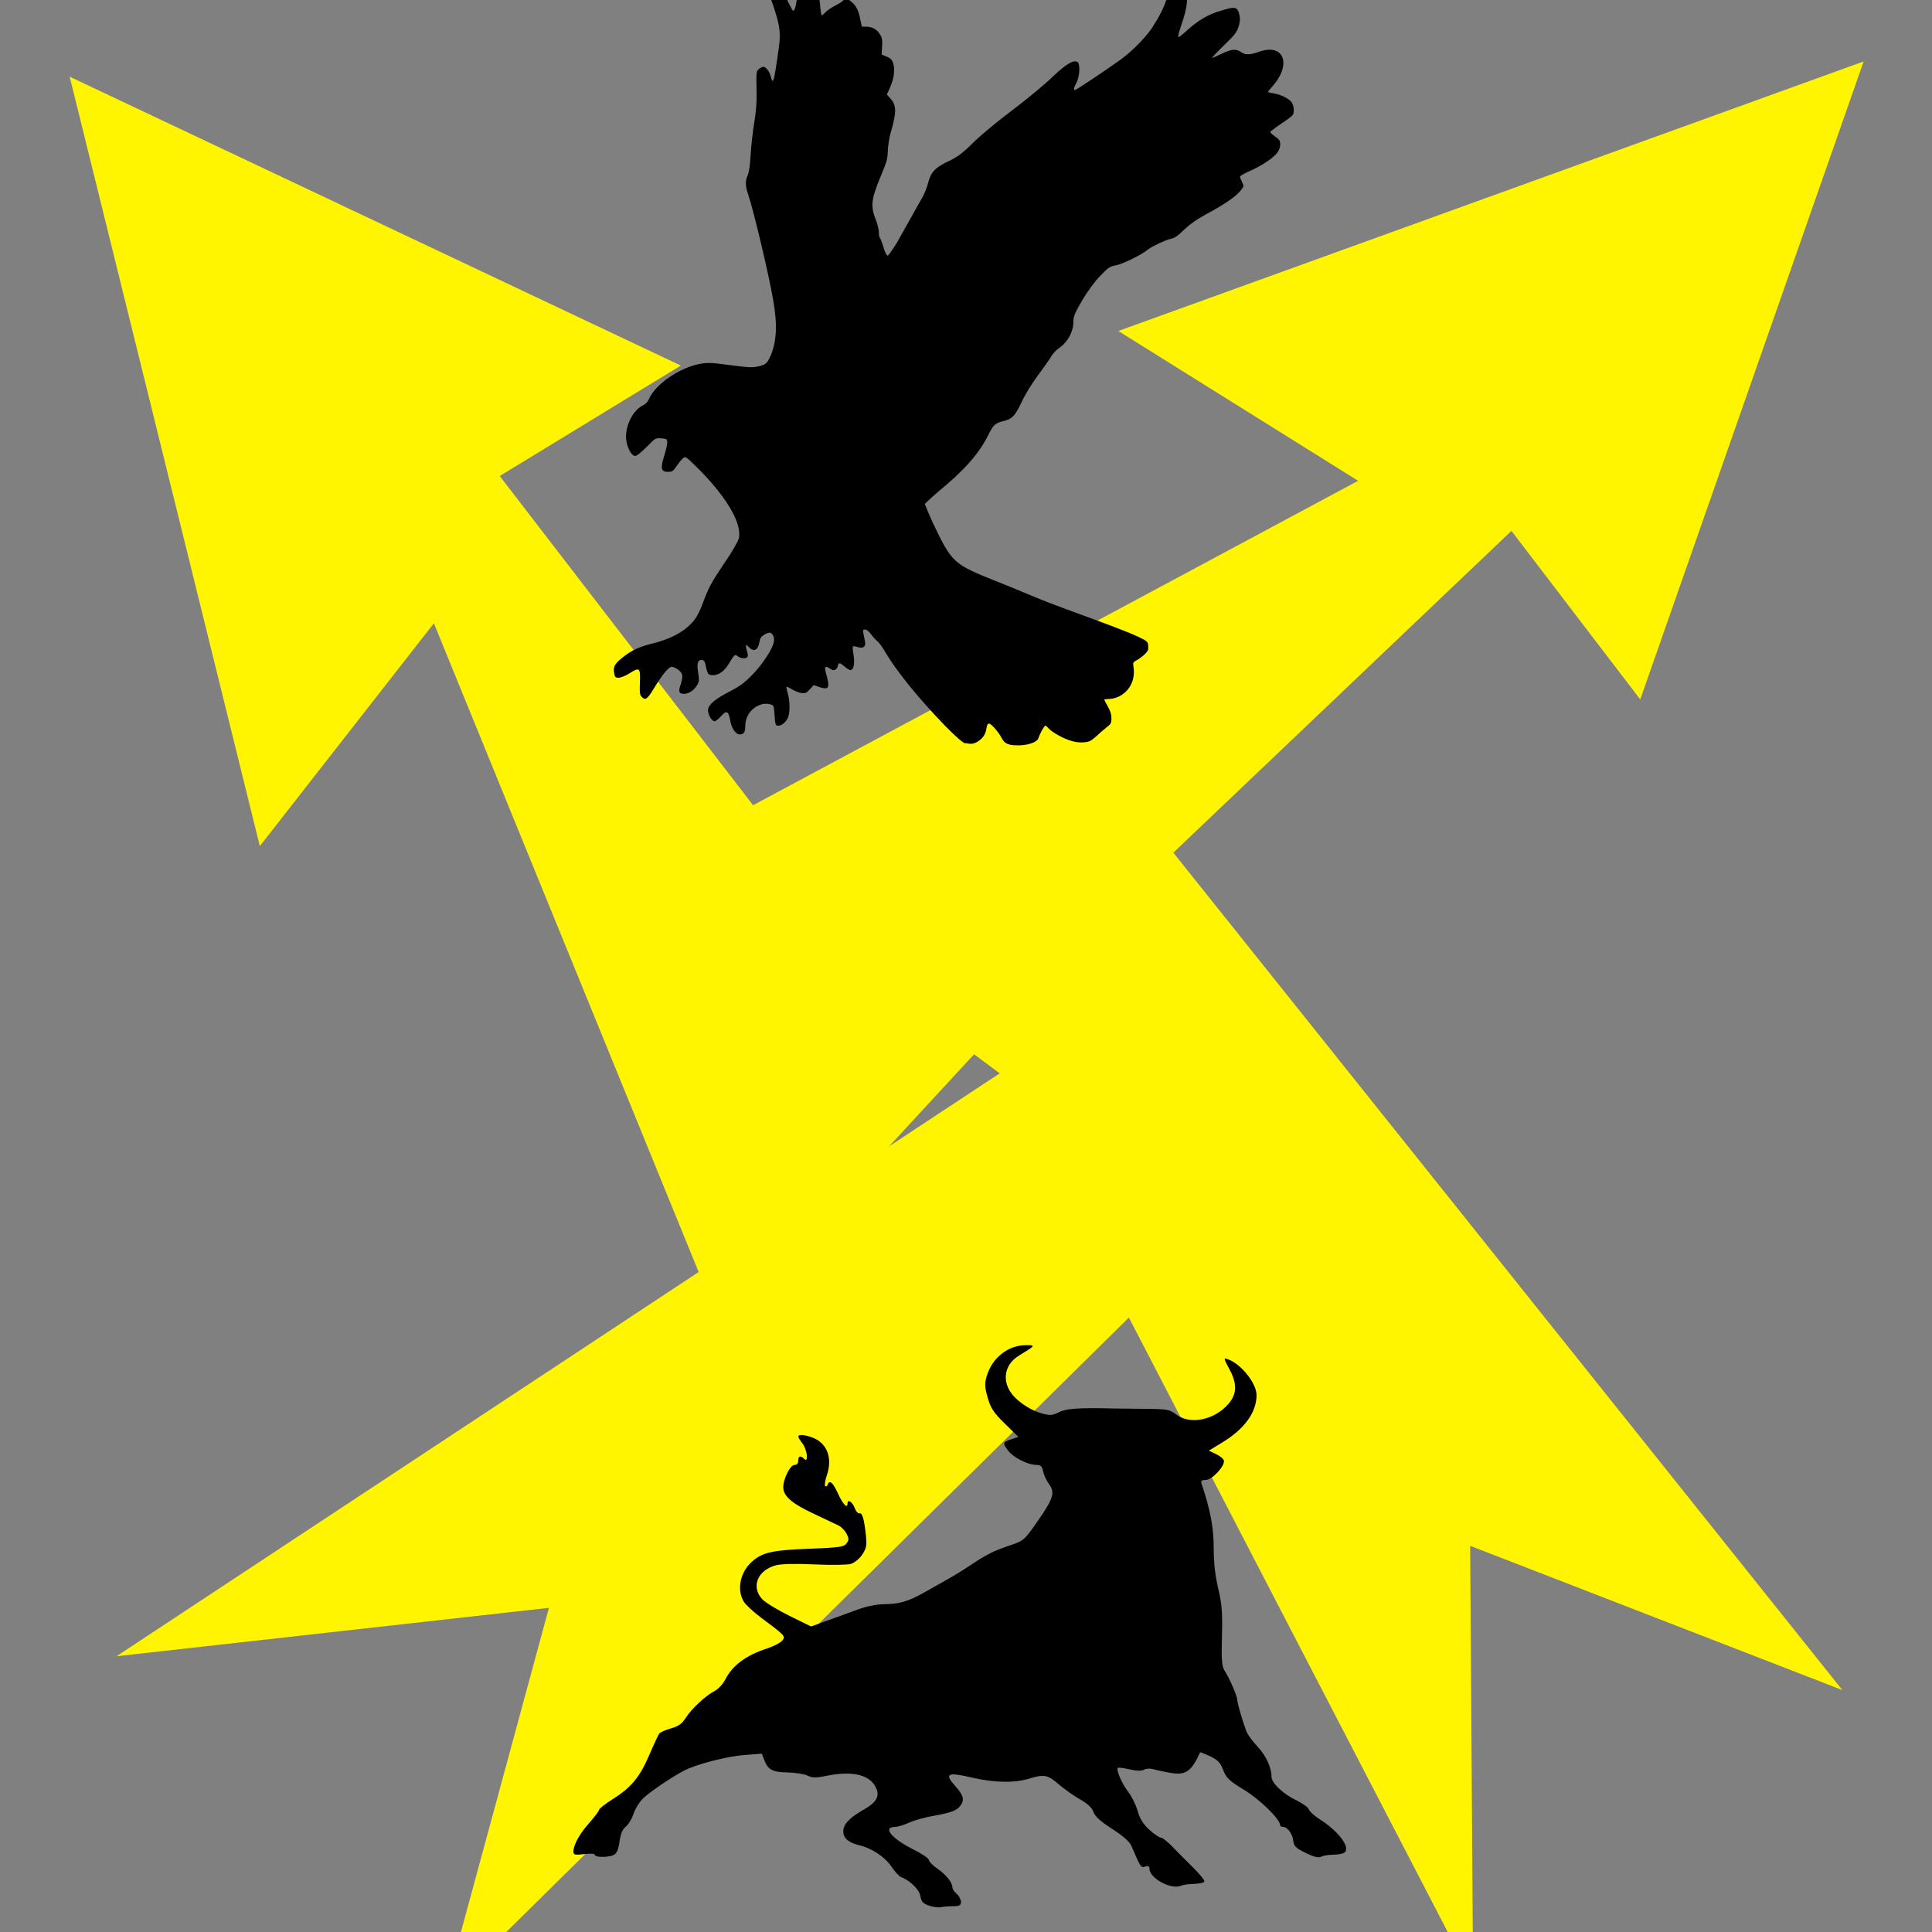
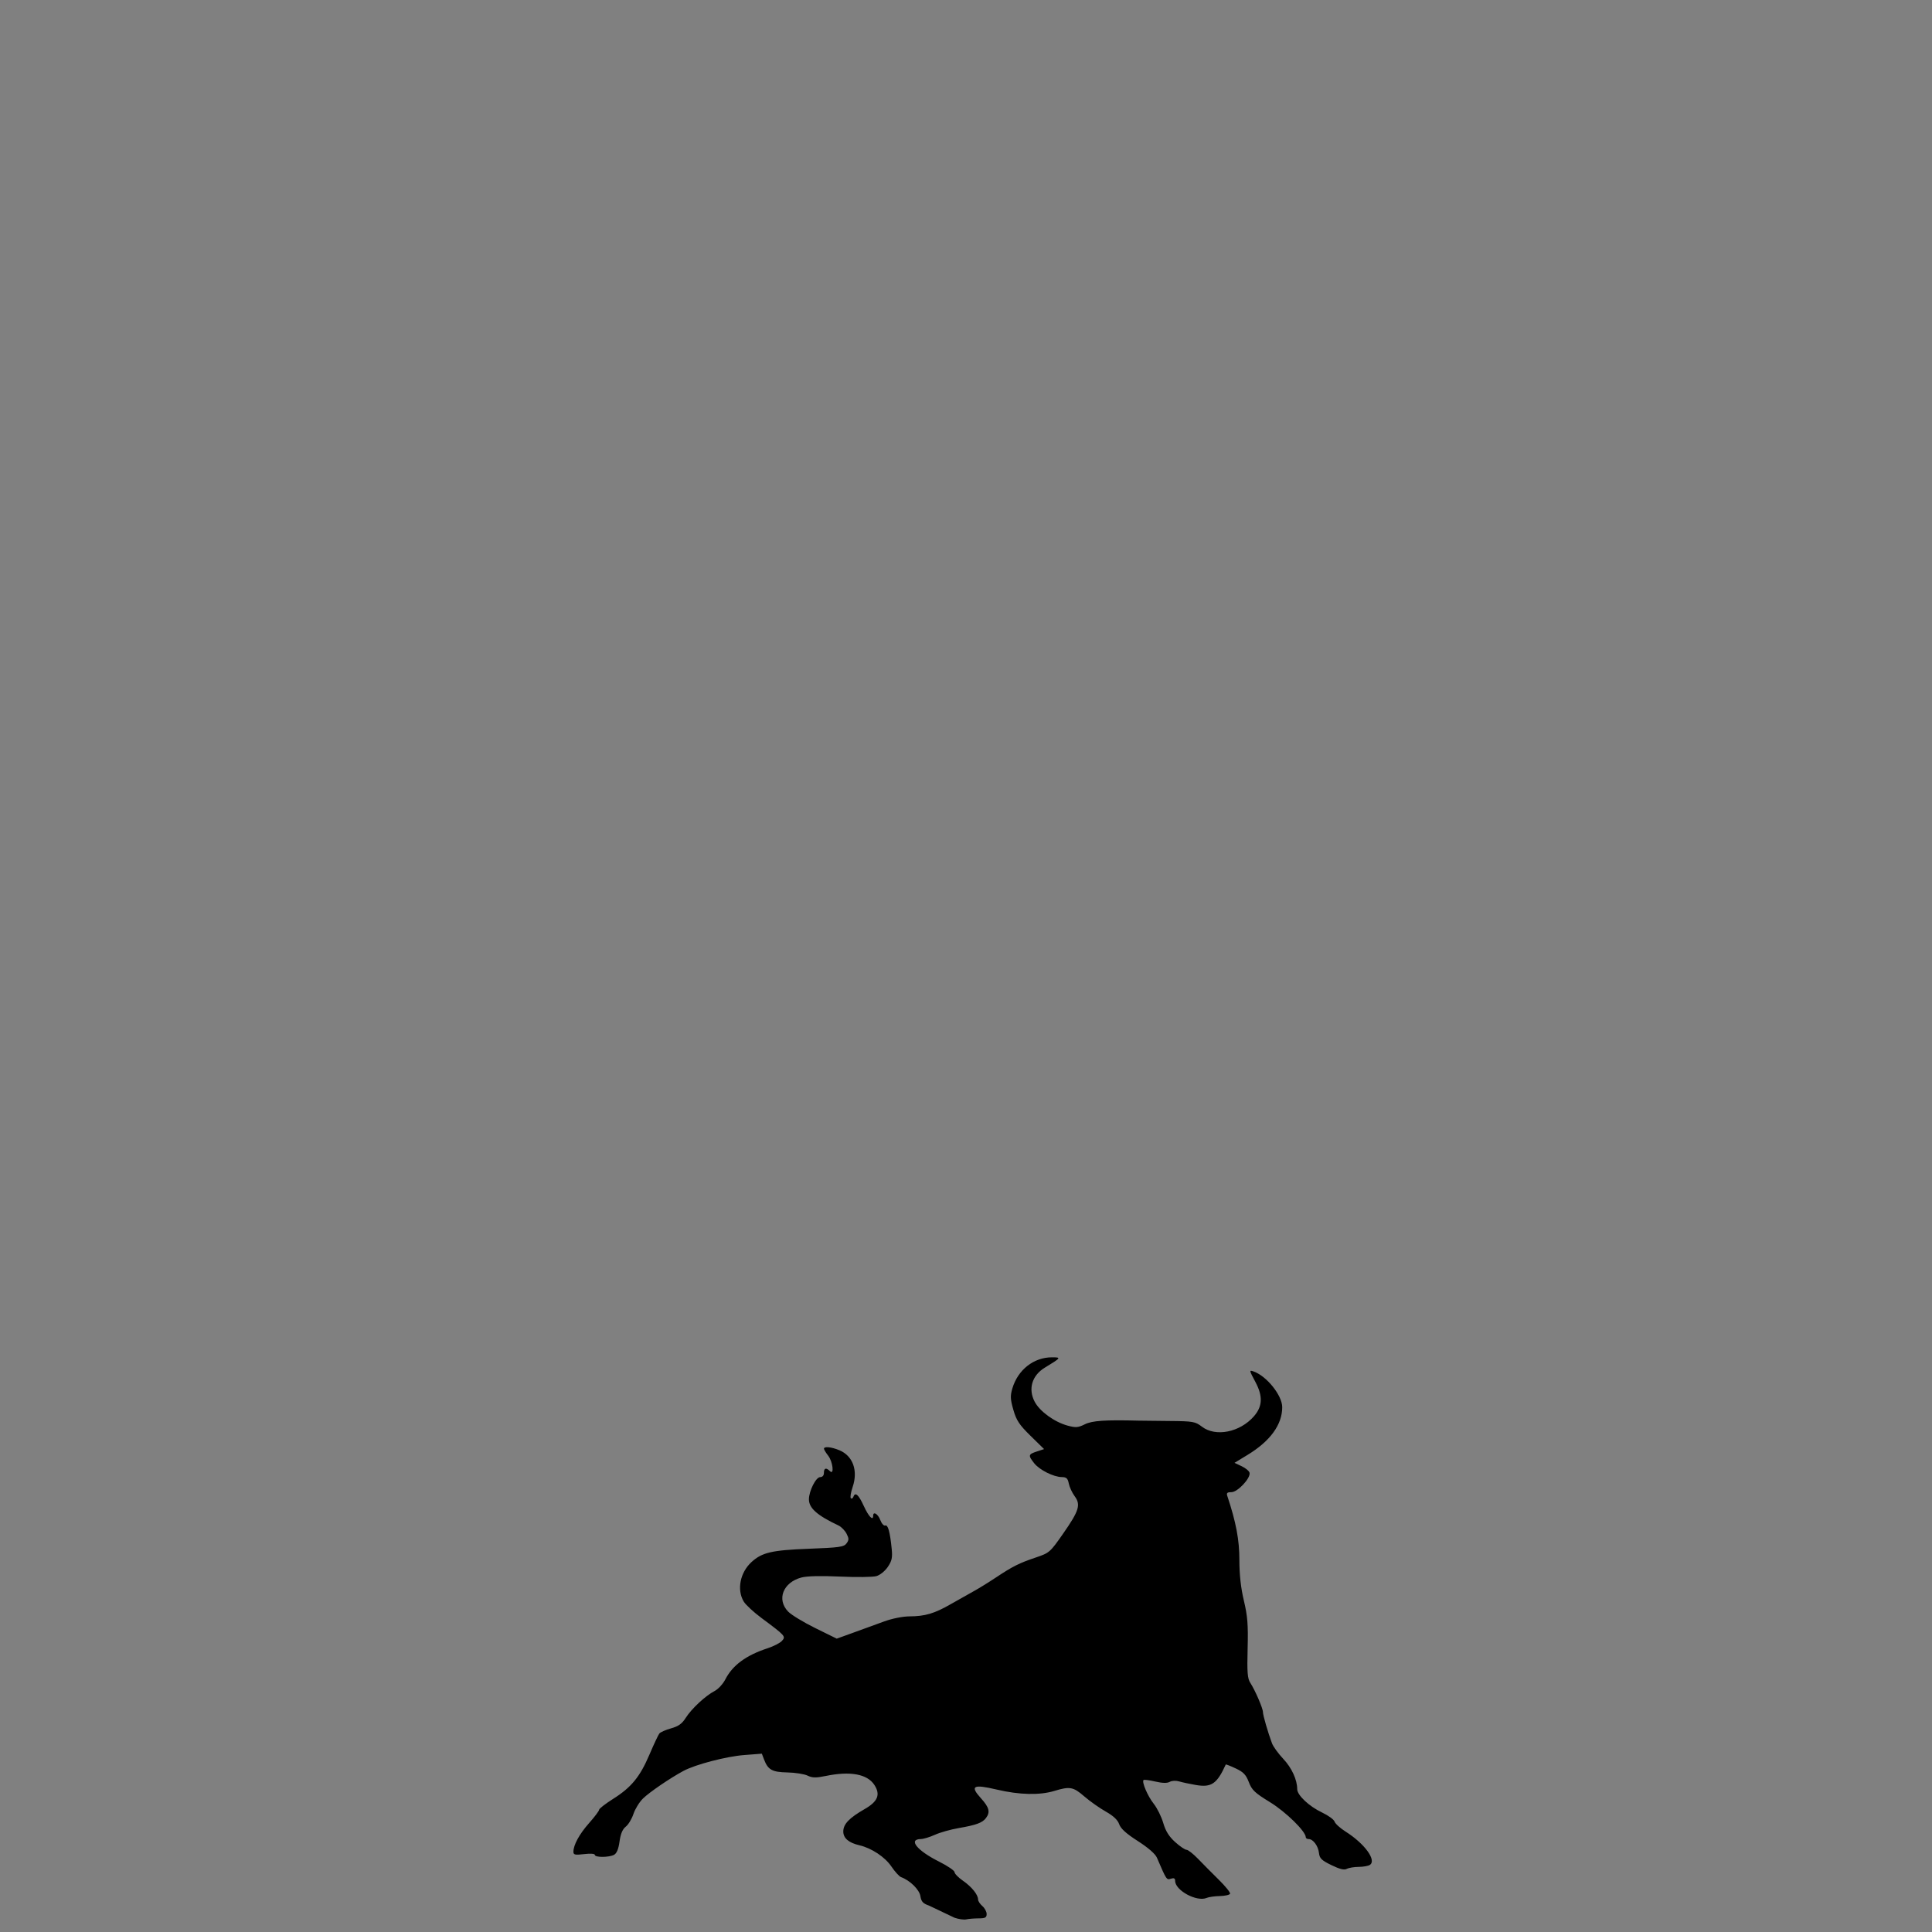
<svg xmlns="http://www.w3.org/2000/svg" version="1.1" width="100" height="100" style="background-color: rgb(255, 0, 0);" viewBox="0 0 100 100">
  <rect x="0" y="0" width="100" height="100" fill="#808080" stroke="none" />
  <svg height="100" width="100" version="1.1" viewBox="0 0 100 100" data-fname="rayo_5.svg" ica="0" style="background-color: rgb(255, 0, 0);">
    <g transform="translate(-10.5,-6.5) scale(1.2,1.2) rotate(93,50,50)" scale="1.2" xtranslate="-10.5" ytranslate="-6.5">
-       <path style="fill: rgb(255, 245, 0);" d="m21.846 63.375 5.167 7.552 19.681-16.859-11.207-7.472 40.79-36.244-5.374 16.359 18.736-1.109-39.359 23.114 12.929 10.736-29.705 13.978l9.991 6.995-32.712 9.927z" idkol="ikol0" />
-     </g>
+       </g>
  </svg>
  <svg height="100" width="100" version="1.1" viewBox="0 0 100 100" data-fname="rayo_5.svg" ica="1" style="background-color: rgb(255, 0, 0);">
    <g transform="translate(-8,-6) scale(1.2,1.2) rotate(177,50,50)" scale="1.2" xtranslate="-8" ytranslate="-6">
-       <path style="fill: rgb(255, 245, 0);" d="m21.846 63.375 5.167 7.552 19.681-16.859-11.207-7.472 40.79-36.244-5.374 16.359 18.736-1.109-39.359 23.114 12.929 10.736-29.705 13.978l9.991 6.995-32.712 9.927z" idkol="ikol0" />
-     </g>
+       </g>
  </svg>
  <svg width="100" height="100" version="1.1" viewBox="0 0 100 100" data-fname="ave-aguilacazando_2.svg" ica="2" style="background-color: rgb(255, 0, 0);">
    <g transform="translate(24.5,-6.5) scale(0.5,0.5) rotate(0,50,50)" scale="0.5" xtranslate="24.5" ytranslate="-6.5">
-       <path d="m51 90c-.37-.13-.92-.61-2.2-1.9-2.7-2.8-4.9-5.5-6.1-7.5-.31-.53-.69-1.1-.86-1.2-.16-.13-.46-.46-.66-.73-.23-.31-.46-.5-.62-.5-.24 0-.25.045-.17.46.049.25.12.62.16.82.094.5-.2.71-.77.53-.23-.072-.46-.1-.49-.063-.037.037-.008.42.064.85.15.87.036 1.5-.27 1.6-.11.021-.39-.13-.62-.34-.51-.44-.67-.47-.73-.11-.056.38-.41.58-.69.38-.62-.45-.75-.34-.53.44.29 1 .3 1.4.059 1.5-.12.046-.47-.006-.78-.12l-.56-.2-.4.44c-.36.39-.45.43-.88.38-.26-.035-.7-.21-.97-.38-.27-.17-.53-.29-.56-.25-.034.034.019.32.12.64.25.82.25 2.1.001 2.6-.23.45-.65.78-.98.78-.28 0-.32-.12-.38-1.1-.028-.45-.086-.88-.13-.95-.13-.21-.89-.3-1.3-.14-.96.32-1.6 1.2-1.6 2.2 0 .65-.15.89-.57.89-.43 0-.88-.65-1-1.5-.19-.96-.39-1-.96-.37-.24.28-.53.51-.64.51-.26-.002-.6-.52-.68-1-.093-.57.46-1.1 1.7-1.8.56-.29 1.3-.69 1.6-.9.86-.58 2-1.8 2.7-2.9.74-1.1.96-1.8.76-2.2-.2-.44-.41-.48-.92-.18-.35.21-.46.36-.52.75-.14.86-.59 1.1-1.1.55-.27-.27-.3-.28-.3-.07 0 .13.054.37.12.55.066.17.088.4.048.5-.095.25-.66.24-1-.021-.34-.24-.32-.25-1 .85-.41.67-.99 1.1-1.6 1.1-.47 0-.55-.11-.72-.92-.098-.49-.18-.62-.39-.65-.45-.064-.57.35-.41 1.3.12.71.11.9-.048 1.2-.3.57-.89 1-1.4 1-.55 0-.63-.22-.35-1 .13-.4.19-.78.14-.98-.086-.34-.71-.82-1.1-.82-.29-.001-1 .87-1.8 2.2-.71 1.2-.93 1.3-1.3.9-.19-.21-.21-.43-.17-1.5.055-1.5-.025-1.6-1.1-.91-.41.25-.88.44-1.1.44-.33 0-.39-.05-.46-.43-.13-.71.023-1 .91-1.7.87-.7 1.7-1.1 3.4-1.5 2-.56 3.3-1.4 4.1-2.5.2-.29.56-1 .8-1.7.61-1.6.83-2 2.3-4.2.77-1.1 1.3-2.1 1.4-2.4.29-1.5-1.1-4-3.9-6.9-1.1-1.1-1.5-1.5-1.7-1.5-.14.021-.46.35-.75.78-.47.69-.53.74-.99.74-.73 0-.81-.35-.38-1.7.18-.59.32-1.2.3-1.4-.034-.3-.092-.33-.63-.37-.59-.038-.6-.03-1.5.89-.53.51-1 .93-1.2.93-.39 0-.87-.94-.93-1.8-.084-1.3.68-2.9 1.7-3.4.3-.15.54-.39.64-.63.66-1.6 3.2-3.3 5.3-3.7.85-.14 1.2-.13 3.1.13 1.9.25 2.3.27 2.9.14.86-.17 1-.35 1.4-1.3.56-1.5.61-3.1.2-5.5-.42-2.5-2-9.2-2.6-11-.31-.88-.32-1.4-.05-2 .13-.3.24-1 .3-2.1.052-.91.22-2.4.37-3.3.18-1.1.26-2 .25-3-.04-2.4-.048-2.3.24-2.6.15-.12.35-.22.44-.22.28 0 .64.45.78.98.25.94.32.71.82-2.8.28-2 .13-2.7-1.3-6.6-.21-.56-.38-1.1-.38-1.1 0-.063.14-.11.31-.11.57 0 1.4.91 2.1 2.4.37.75.7 1.4.73 1.4.14.15.29-.27.42-1.1.17-1.1.5-1.8.9-1.9.94-.24 1.3.38 1.5 2.3.048.68.13 1.2.18 1.2.05 0 .23-.14.39-.32.16-.18.61-.48.98-.67s.76-.43.85-.54c.23-.27.42-.24.86.13.49.42.72.85.91 1.8l.16.77.5.008c.59.009 1.1.29 1.4.83.2.32.24.56.2 1.2l-.042.85.52.22c.41.17.55.32.67.68.21.63.084 1.6-.32 2.5l-.33.74.38.43c.63.72.63 1.4-.007 3.6-.14.48-.26 1.3-.28 1.8-.018.83-.094 1.1-.72 2.6-1 2.4-1.1 3.1-.5 4.6.16.4.29.96.29 1.2s.049.56.11.62c.06.064.17.34.26.61.26.88.4 1.2.56 1.2.086 0 .53-.65.99-1.4 2-3.6 2.3-4.1 2.7-4.8.19-.42.41-1 .48-1.3.29-1.1.65-1.5 1.8-2.1 1.3-.6 1.7-.92 3.1-2.3.58-.55 2.3-2 3.9-3.2 1.6-1.2 3.5-2.8 4.2-3.5 1.4-1.3 2.1-1.7 2.5-1.4.26.26.18 1.5-.13 2.1-.3.57-.34.77-.16.77.16 0 3.7-2.4 4.8-3.2 1.2-.89 2.8-2.5 3.4-3.6.65-.96 1.3-2.4 1.6-3.6.19-.74.27-.9.5-.93.51-.076.81.088 1 .55.47.99.39 2.1-.31 4.1-.2.6-.34 1.1-.3 1.2.038.038.33-.18.66-.47 1.3-1.2 2.4-1.9 3.9-2.3 1.4-.43 1.6-.36 1.8.63.056.3.014.67-.13 1.1-.18.55-.41.85-1.5 1.9-.71.69-1.3 1.3-1.2 1.3.036 0 .47-.19.96-.43 1-.49 1.5-.53 2-.18.39.31.94.31 1.8 7e-5 2.6-.97 3.5 1.2 1.5 3.5-.28.32-.51.6-.51.63s.26.099.58.15c.75.11 1.7.58 1.9.98.24.37.27 1.1.05 1.3-.085.1-.61.51-1.2.89s-1 .75-1.1.8c-.033.053.19.27.49.48.48.34.55.44.55.84 0 .3-.11.6-.32.88-.39.52-1.7 1.4-2.9 1.9-.52.24-.94.48-.94.55 0 .069.093.32.21.56.21.43.2.44-.16.9-.49.62-1.8 1.5-3.5 2.4-1 .56-1.6.95-2.3 1.6-.7.68-1 .91-1.5 1-.58.15-1.9.78-2.3 1.1-.59.5-2.4 1.4-3.2 1.6-.78.16-.84.19-1.8 1.2-.59.62-1.2 1.5-1.7 2.3-.88 1.5-1 1.8-1 2.4 0 1-.6 2.1-1.5 2.7-.26.17-.61.55-.78.83-.16.28-.8 1.2-1.4 2s-1.4 2.1-1.7 2.8c-.67 1.4-.98 1.7-1.8 1.9-.91.22-1.1.39-1.6 1.4-.98 2-2.5 3.7-5.3 6-.72.61-1.3 1.2-1.3 1.2s.36.91.81 1.9c2 4.2 2.1 4.3 6.6 6.1 1.2.46 2.9 1.2 3.9 1.6 1 .42 2.8 1.1 3.9 1.5 3.3 1.2 6 2.2 7 2.7.84.41.88.46.92.9.032.39-.026.53-.37.86-.23.22-.59.49-.82.61-.4.21-.41.23-.32.82.23 1.7-1 3.2-2.7 3.2-.19 0-.34.029-.34.064s.17.36.37.72c.26.46.37.82.37 1.2 0 .52-.044.6-.57 1-.31.26-.81.69-1.1.96-.48.42-.65.49-1.2.54-.5.036-.92-.026-1.5-.22-.8-.27-1.9-.91-2.2-1.3-.093-.11-.22-.21-.27-.21-.12 0-.6.9-.72 1.3-.11.39-1 .72-2 .74-1.1.014-1.5-.16-1.8-.75-.33-.65-1.1-1.5-1.3-1.5-.16 0-.23.13-.28.51-.074.55-.36 1-.83 1.3-.44.31-.86.36-1.4.17z" style="fill: rgb(0, 0, 0);" idkol="ikol0" />
-     </g>
+       </g>
  </svg>
  <svg height="100" viewBox="0 0 100 100" width="100" version="1.1" data-fname="mam-toro2_2.svg" ica="3" style="background-color: rgb(255, 0, 0);">
    <g transform="translate(24.5,59) scale(0.5,0.5) rotate(0,50,50)" scale="0.5" xtranslate="24.5" ytranslate="59">
-       <path d="m47.166 79.264c-.623-.217-.798-.41-.887-.978-.105-.673-1.082-1.632-2.003-1.967-.187-.068-.636-.562-.998-1.098-.665-.985-2.055-1.907-3.318-2.2-1.102-.255-1.663-.736-1.663-1.424 0-.765.609-1.403 2.217-2.325 1.368-.785 1.653-1.502.997-2.504-.733-1.119-2.496-1.444-5.016-.923-1.031.213-1.394.206-1.898-.035-.343-.164-1.283-.312-2.089-.328-1.579-.032-2.006-.27-2.416-1.347l-.226-.594-1.826.141c-1.861.144-5.04.974-6.286 1.641-1.366.731-3.534 2.21-4.197 2.863-.372.366-.814 1.085-.983 1.596-.169.512-.526 1.103-.794 1.313-.336.264-.536.741-.646 1.54-.108.782-.291 1.227-.567 1.375-.522.279-1.989.284-1.989.007 0-.123-.462-.157-1.109-.08-.94.111-1.109.075-1.109-.239 0-.712.619-1.841 1.635-2.986.564-.635 1.025-1.249 1.025-1.365 0-.116.648-.62 1.44-1.121 1.9-1.2 2.785-2.278 3.777-4.603.451-1.057.91-2.034 1.02-2.171.11-.137.655-.377 1.212-.533.765-.214 1.135-.478 1.516-1.082.599-.948 2.045-2.295 2.99-2.783.372-.192.871-.731 1.109-1.198.748-1.466 2.147-2.498 4.368-3.224.626-.204 1.299-.55 1.496-.768.419-.463.358-.53-2.118-2.368-.814-.604-1.643-1.373-1.843-1.71-.724-1.22-.373-2.994.807-4.078 1.085-.996 2.102-1.234 5.914-1.379 3.195-.122 3.657-.188 3.926-.556.258-.354.258-.507.001-1.006-.169-.326-.539-.705-.824-.845s-1.481-.707-2.658-1.26c-2.207-1.038-3.07-1.799-3.07-2.71 0-.861.726-2.3 1.161-2.3.243 0 .391-.168.391-.443 0-.503.23-.568.621-.177.466.466.306-.978-.177-1.596-.238-.305-.436-.629-.438-.721-.008-.267.766-.192 1.598.156 1.4.585 1.947 2.104 1.369 3.806-.189.557-.273 1.079-.187 1.159.086.08.202.021.256-.132.197-.551.541-.254 1.088.942.503 1.1.969 1.579.969.998 0-.485.497-.182.735.448.139.368.369.625.512.57.283-.109.497.662.671 2.418.09.909.017 1.245-.405 1.869-.289.427-.807.844-1.18.951-.366.104-2.062.126-3.769.047-2.006-.092-3.423-.057-4.005.1-1.888.509-2.57 2.265-1.366 3.521.326.34 1.593 1.111 2.815 1.712l2.222 1.093 1.719-.621c.945-.342 2.368-.859 3.16-1.15.852-.312 1.94-.531 2.66-.535 1.606-.008 2.579-.296 4.262-1.265.765-.44 1.818-1.034 2.34-1.319.522-.285 1.559-.923 2.304-1.419 1.775-1.179 2.429-1.508 4.162-2.092 1.406-.474 1.477-.536 2.822-2.463 1.659-2.376 1.851-3 1.198-3.884-.259-.351-.532-.938-.605-1.305-.107-.537-.247-.668-.715-.672-.86-.007-2.322-.74-2.872-1.438-.638-.811-.614-.918.273-1.21l.754-.249-1.402-1.375c-1.167-1.145-1.465-1.595-1.777-2.683-.315-1.095-.332-1.455-.107-2.217.572-1.937 2.218-3.23 4.105-3.225.981.002.959.034-.748 1.072-1.327.807-1.74 2.203-1.043 3.527.53 1.006 2.049 2.105 3.423 2.475.827.223 1.076.203 1.772-.143.755-.376 2.083-.465 5.575-.376.305.008 1.734.024 3.176.036 2.455.02 2.669.058 3.366.589 1.421 1.084 3.923.587 5.376-1.068.901-1.026.95-2.076.164-3.553-.66-1.241-.664-1.266-.166-1.086 1.352.49 2.938 2.482 2.938 3.689 0 1.806-1.24 3.513-3.592 4.941l-1.348.819.749.354c.412.194.777.503.812.685.107.562-1.238 1.995-1.873 1.995-.438 0-.535.086-.435.388.91 2.736 1.252 4.547 1.252 6.633 0 1.52.153 2.893.466 4.212.384 1.612.452 2.487.388 4.96-.064 2.47-.015 3.099.277 3.547.494.758 1.308 2.642 1.308 3.026 0 .325.522 2.127.938 3.237.128.34.651 1.062 1.163 1.605.877.928 1.446 2.163 1.446 3.136 0 .629 1.23 1.785 2.575 2.421.644.305 1.226.729 1.294.943.068.214.579.677 1.135 1.029 1.989 1.257 3.246 2.991 2.508 3.458-.169.107-.688.196-1.153.198-.465.002-1.017.095-1.225.206-.27.144-.73.032-1.593-.388-1.02-.497-1.225-.697-1.287-1.256-.082-.734-.606-1.441-1.069-1.441-.164 0-.298-.086-.298-.192 0-.602-2.068-2.627-3.707-3.63-1.57-.961-1.873-1.248-2.187-2.07-.294-.77-.558-1.046-1.361-1.423-.548-.258-1.011-.438-1.028-.4-.915 2.005-1.482 2.392-3.091 2.118-.634-.108-1.414-.276-1.733-.372-.332-.1-.75-.081-.976.046-.268.15-.753.139-1.503-.034-.609-.141-1.152-.211-1.207-.156-.201.201.43 1.674 1.054 2.459.353.444.796 1.337.984 1.983.245.843.593 1.402 1.231 1.978.489.442 1.021.803 1.181.803s.7.424 1.198.942c.498.518 1.464 1.491 2.145 2.162.682.671 1.206 1.319 1.164 1.441-.041.122-.515.231-1.052.243-.537.012-1.153.097-1.367.191-1.018.443-3.268-.77-3.268-1.762 0-.263-.123-.326-.44-.225-.451.143-.45.144-1.447-2.177-.169-.393-.903-1.032-1.973-1.718-1.203-.77-1.772-1.285-1.933-1.746-.155-.446-.601-.865-1.397-1.314-.643-.363-1.639-1.066-2.213-1.563-1.147-.993-1.494-1.056-3.103-.568-1.516.46-3.608.412-5.944-.137-2.475-.581-2.818-.394-1.648.901.858.949.978 1.433.508 2.051-.37.487-1.01.72-2.841 1.036-.814.14-1.912.451-2.439.69-.527.239-1.177.437-1.444.44-1.357.014-.414 1.19 1.871 2.334.884.443 1.607.934 1.607 1.092 0 .158.394.561.876.895.91.631 1.562 1.443 1.562 1.946 0 .16.2.462.443.671s.443.58.443.825c0 .367-.147.446-.831.449-.457.002-1.031.048-1.275.104-.244.055-.793-.021-1.219-.169z" style="fill:#000000" idkol="ikol0" />
+       <path d="m47.166 79.264c-.623-.217-.798-.41-.887-.978-.105-.673-1.082-1.632-2.003-1.967-.187-.068-.636-.562-.998-1.098-.665-.985-2.055-1.907-3.318-2.2-1.102-.255-1.663-.736-1.663-1.424 0-.765.609-1.403 2.217-2.325 1.368-.785 1.653-1.502.997-2.504-.733-1.119-2.496-1.444-5.016-.923-1.031.213-1.394.206-1.898-.035-.343-.164-1.283-.312-2.089-.328-1.579-.032-2.006-.27-2.416-1.347l-.226-.594-1.826.141c-1.861.144-5.04.974-6.286 1.641-1.366.731-3.534 2.21-4.197 2.863-.372.366-.814 1.085-.983 1.596-.169.512-.526 1.103-.794 1.313-.336.264-.536.741-.646 1.54-.108.782-.291 1.227-.567 1.375-.522.279-1.989.284-1.989.007 0-.123-.462-.157-1.109-.08-.94.111-1.109.075-1.109-.239 0-.712.619-1.841 1.635-2.986.564-.635 1.025-1.249 1.025-1.365 0-.116.648-.62 1.44-1.121 1.9-1.2 2.785-2.278 3.777-4.603.451-1.057.91-2.034 1.02-2.171.11-.137.655-.377 1.212-.533.765-.214 1.135-.478 1.516-1.082.599-.948 2.045-2.295 2.99-2.783.372-.192.871-.731 1.109-1.198.748-1.466 2.147-2.498 4.368-3.224.626-.204 1.299-.55 1.496-.768.419-.463.358-.53-2.118-2.368-.814-.604-1.643-1.373-1.843-1.71-.724-1.22-.373-2.994.807-4.078 1.085-.996 2.102-1.234 5.914-1.379 3.195-.122 3.657-.188 3.926-.556.258-.354.258-.507.001-1.006-.169-.326-.539-.705-.824-.845c-2.207-1.038-3.07-1.799-3.07-2.71 0-.861.726-2.3 1.161-2.3.243 0 .391-.168.391-.443 0-.503.23-.568.621-.177.466.466.306-.978-.177-1.596-.238-.305-.436-.629-.438-.721-.008-.267.766-.192 1.598.156 1.4.585 1.947 2.104 1.369 3.806-.189.557-.273 1.079-.187 1.159.086.08.202.021.256-.132.197-.551.541-.254 1.088.942.503 1.1.969 1.579.969.998 0-.485.497-.182.735.448.139.368.369.625.512.57.283-.109.497.662.671 2.418.09.909.017 1.245-.405 1.869-.289.427-.807.844-1.18.951-.366.104-2.062.126-3.769.047-2.006-.092-3.423-.057-4.005.1-1.888.509-2.57 2.265-1.366 3.521.326.34 1.593 1.111 2.815 1.712l2.222 1.093 1.719-.621c.945-.342 2.368-.859 3.16-1.15.852-.312 1.94-.531 2.66-.535 1.606-.008 2.579-.296 4.262-1.265.765-.44 1.818-1.034 2.34-1.319.522-.285 1.559-.923 2.304-1.419 1.775-1.179 2.429-1.508 4.162-2.092 1.406-.474 1.477-.536 2.822-2.463 1.659-2.376 1.851-3 1.198-3.884-.259-.351-.532-.938-.605-1.305-.107-.537-.247-.668-.715-.672-.86-.007-2.322-.74-2.872-1.438-.638-.811-.614-.918.273-1.21l.754-.249-1.402-1.375c-1.167-1.145-1.465-1.595-1.777-2.683-.315-1.095-.332-1.455-.107-2.217.572-1.937 2.218-3.23 4.105-3.225.981.002.959.034-.748 1.072-1.327.807-1.74 2.203-1.043 3.527.53 1.006 2.049 2.105 3.423 2.475.827.223 1.076.203 1.772-.143.755-.376 2.083-.465 5.575-.376.305.008 1.734.024 3.176.036 2.455.02 2.669.058 3.366.589 1.421 1.084 3.923.587 5.376-1.068.901-1.026.95-2.076.164-3.553-.66-1.241-.664-1.266-.166-1.086 1.352.49 2.938 2.482 2.938 3.689 0 1.806-1.24 3.513-3.592 4.941l-1.348.819.749.354c.412.194.777.503.812.685.107.562-1.238 1.995-1.873 1.995-.438 0-.535.086-.435.388.91 2.736 1.252 4.547 1.252 6.633 0 1.52.153 2.893.466 4.212.384 1.612.452 2.487.388 4.96-.064 2.47-.015 3.099.277 3.547.494.758 1.308 2.642 1.308 3.026 0 .325.522 2.127.938 3.237.128.34.651 1.062 1.163 1.605.877.928 1.446 2.163 1.446 3.136 0 .629 1.23 1.785 2.575 2.421.644.305 1.226.729 1.294.943.068.214.579.677 1.135 1.029 1.989 1.257 3.246 2.991 2.508 3.458-.169.107-.688.196-1.153.198-.465.002-1.017.095-1.225.206-.27.144-.73.032-1.593-.388-1.02-.497-1.225-.697-1.287-1.256-.082-.734-.606-1.441-1.069-1.441-.164 0-.298-.086-.298-.192 0-.602-2.068-2.627-3.707-3.63-1.57-.961-1.873-1.248-2.187-2.07-.294-.77-.558-1.046-1.361-1.423-.548-.258-1.011-.438-1.028-.4-.915 2.005-1.482 2.392-3.091 2.118-.634-.108-1.414-.276-1.733-.372-.332-.1-.75-.081-.976.046-.268.15-.753.139-1.503-.034-.609-.141-1.152-.211-1.207-.156-.201.201.43 1.674 1.054 2.459.353.444.796 1.337.984 1.983.245.843.593 1.402 1.231 1.978.489.442 1.021.803 1.181.803s.7.424 1.198.942c.498.518 1.464 1.491 2.145 2.162.682.671 1.206 1.319 1.164 1.441-.041.122-.515.231-1.052.243-.537.012-1.153.097-1.367.191-1.018.443-3.268-.77-3.268-1.762 0-.263-.123-.326-.44-.225-.451.143-.45.144-1.447-2.177-.169-.393-.903-1.032-1.973-1.718-1.203-.77-1.772-1.285-1.933-1.746-.155-.446-.601-.865-1.397-1.314-.643-.363-1.639-1.066-2.213-1.563-1.147-.993-1.494-1.056-3.103-.568-1.516.46-3.608.412-5.944-.137-2.475-.581-2.818-.394-1.648.901.858.949.978 1.433.508 2.051-.37.487-1.01.72-2.841 1.036-.814.14-1.912.451-2.439.69-.527.239-1.177.437-1.444.44-1.357.014-.414 1.19 1.871 2.334.884.443 1.607.934 1.607 1.092 0 .158.394.561.876.895.91.631 1.562 1.443 1.562 1.946 0 .16.2.462.443.671s.443.58.443.825c0 .367-.147.446-.831.449-.457.002-1.031.048-1.275.104-.244.055-.793-.021-1.219-.169z" style="fill:#000000" idkol="ikol0" />
    </g>
  </svg>
</svg>